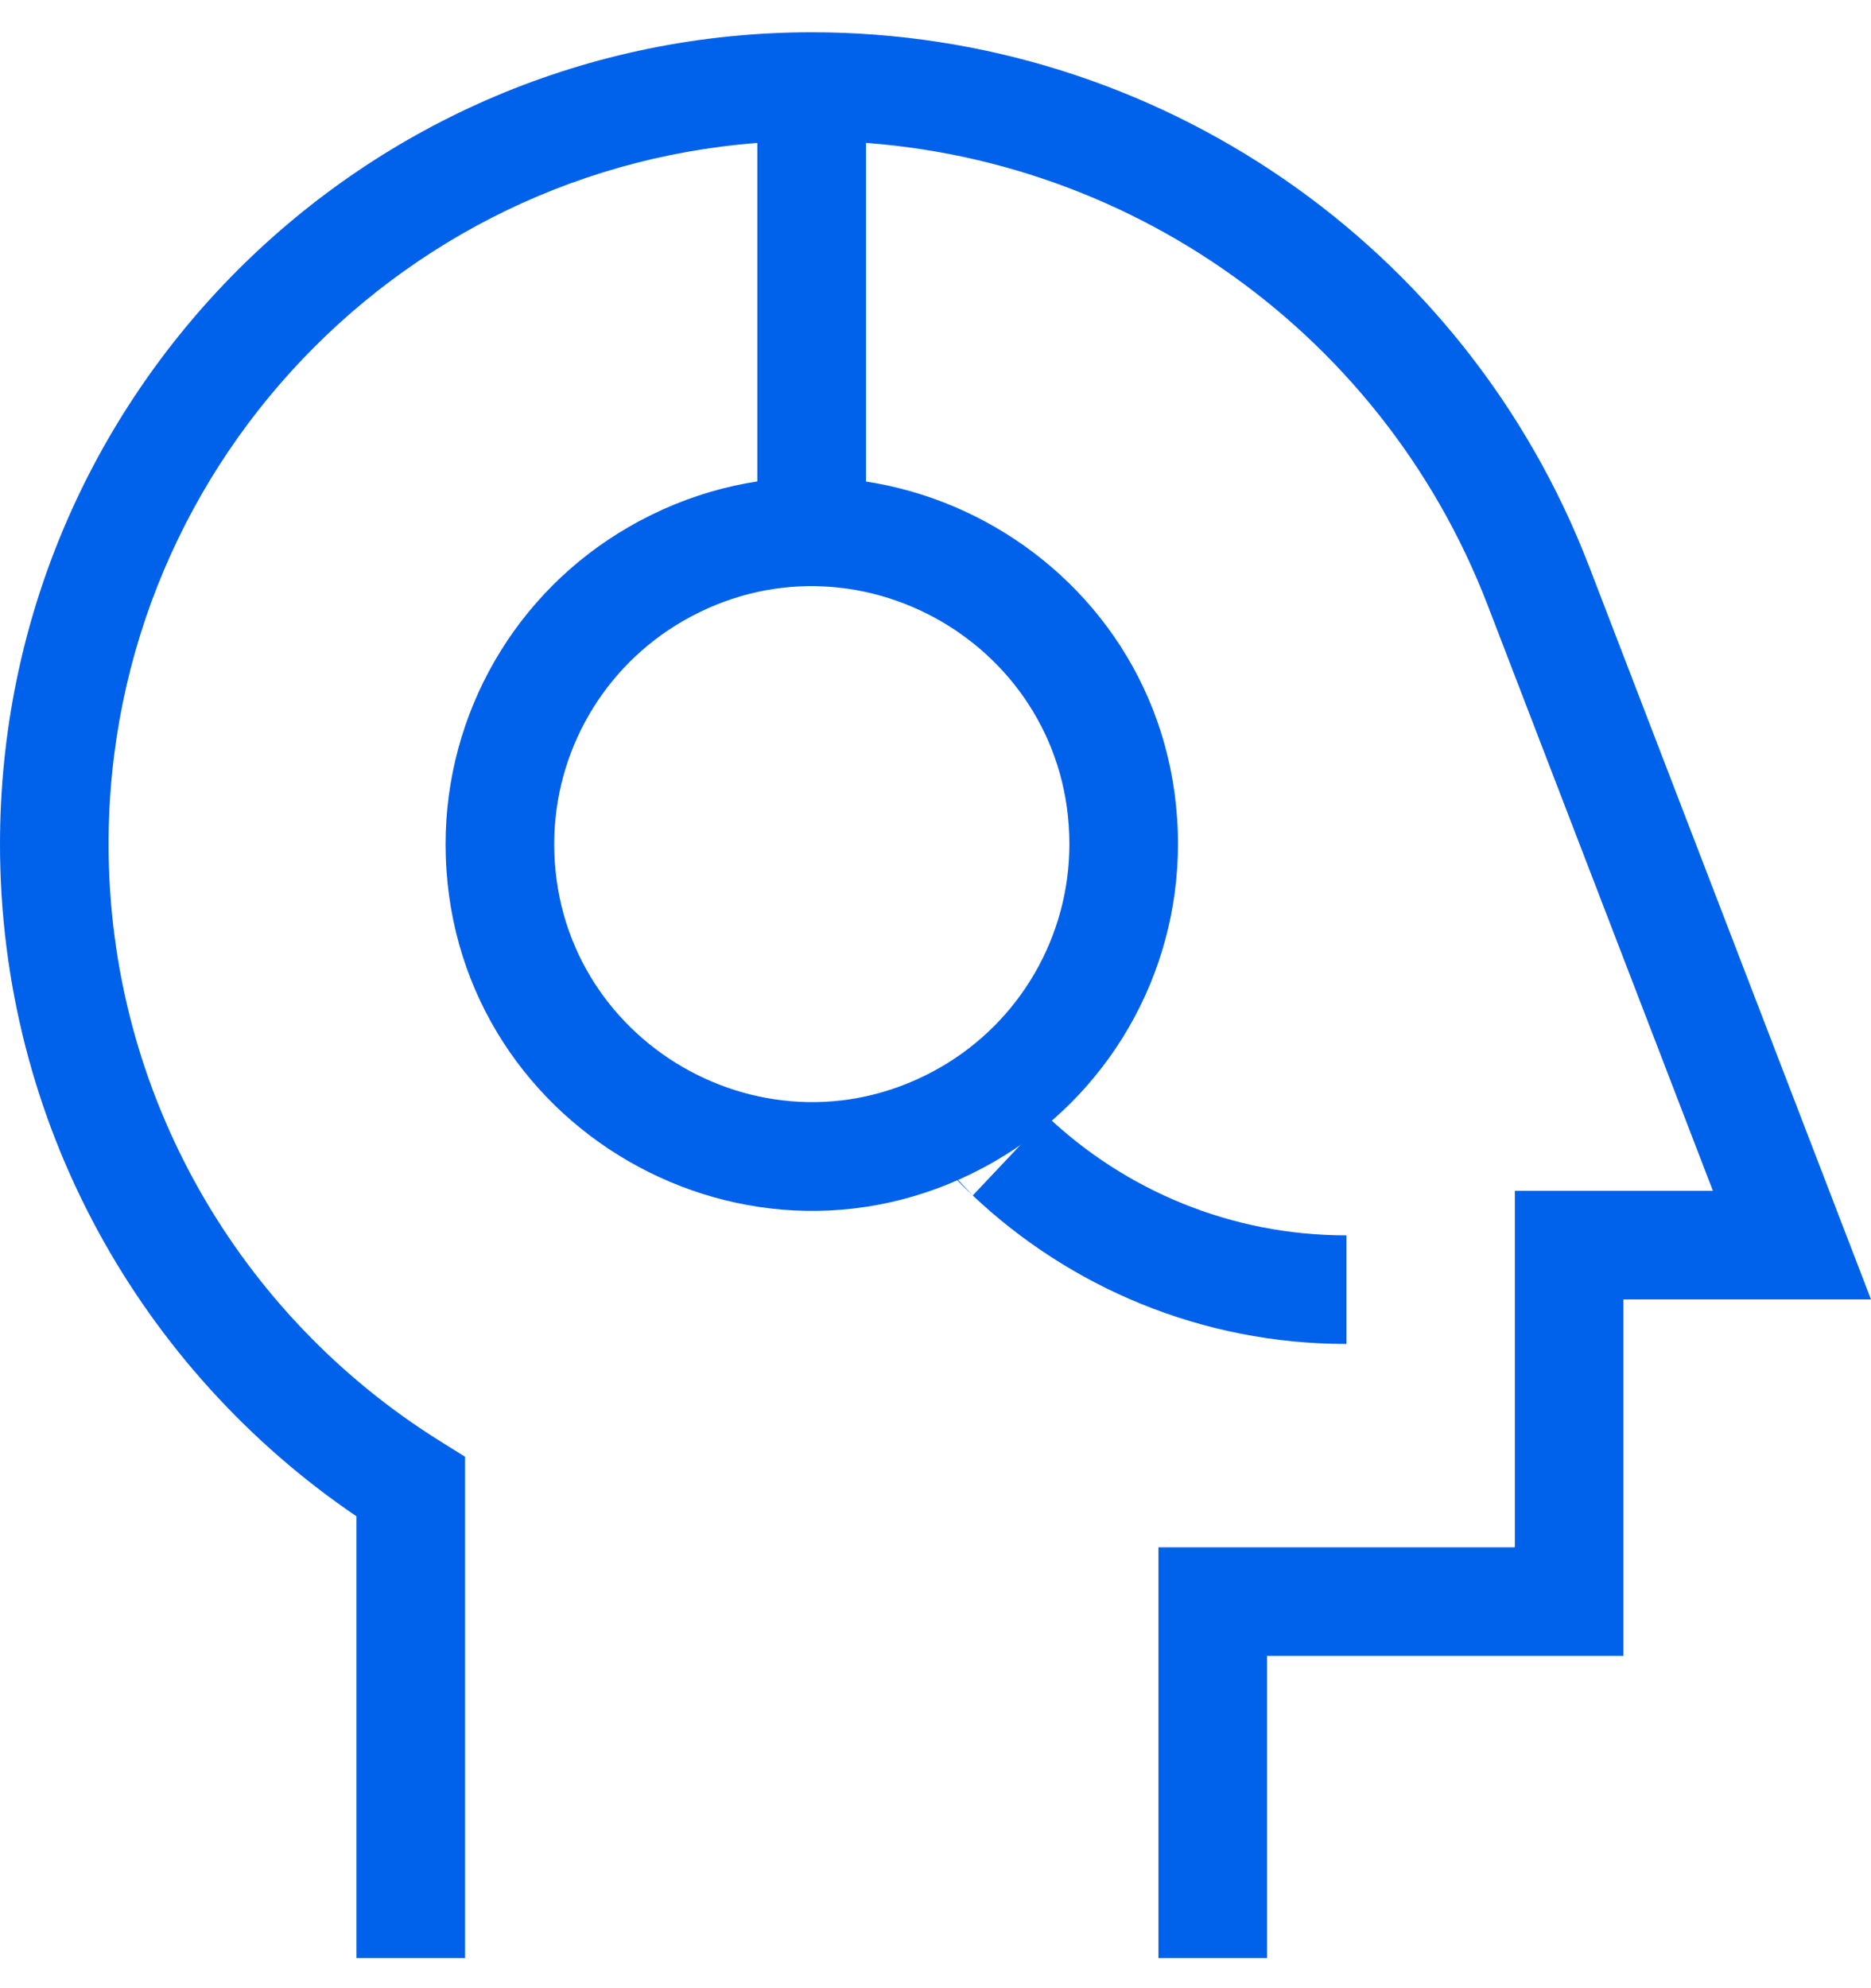
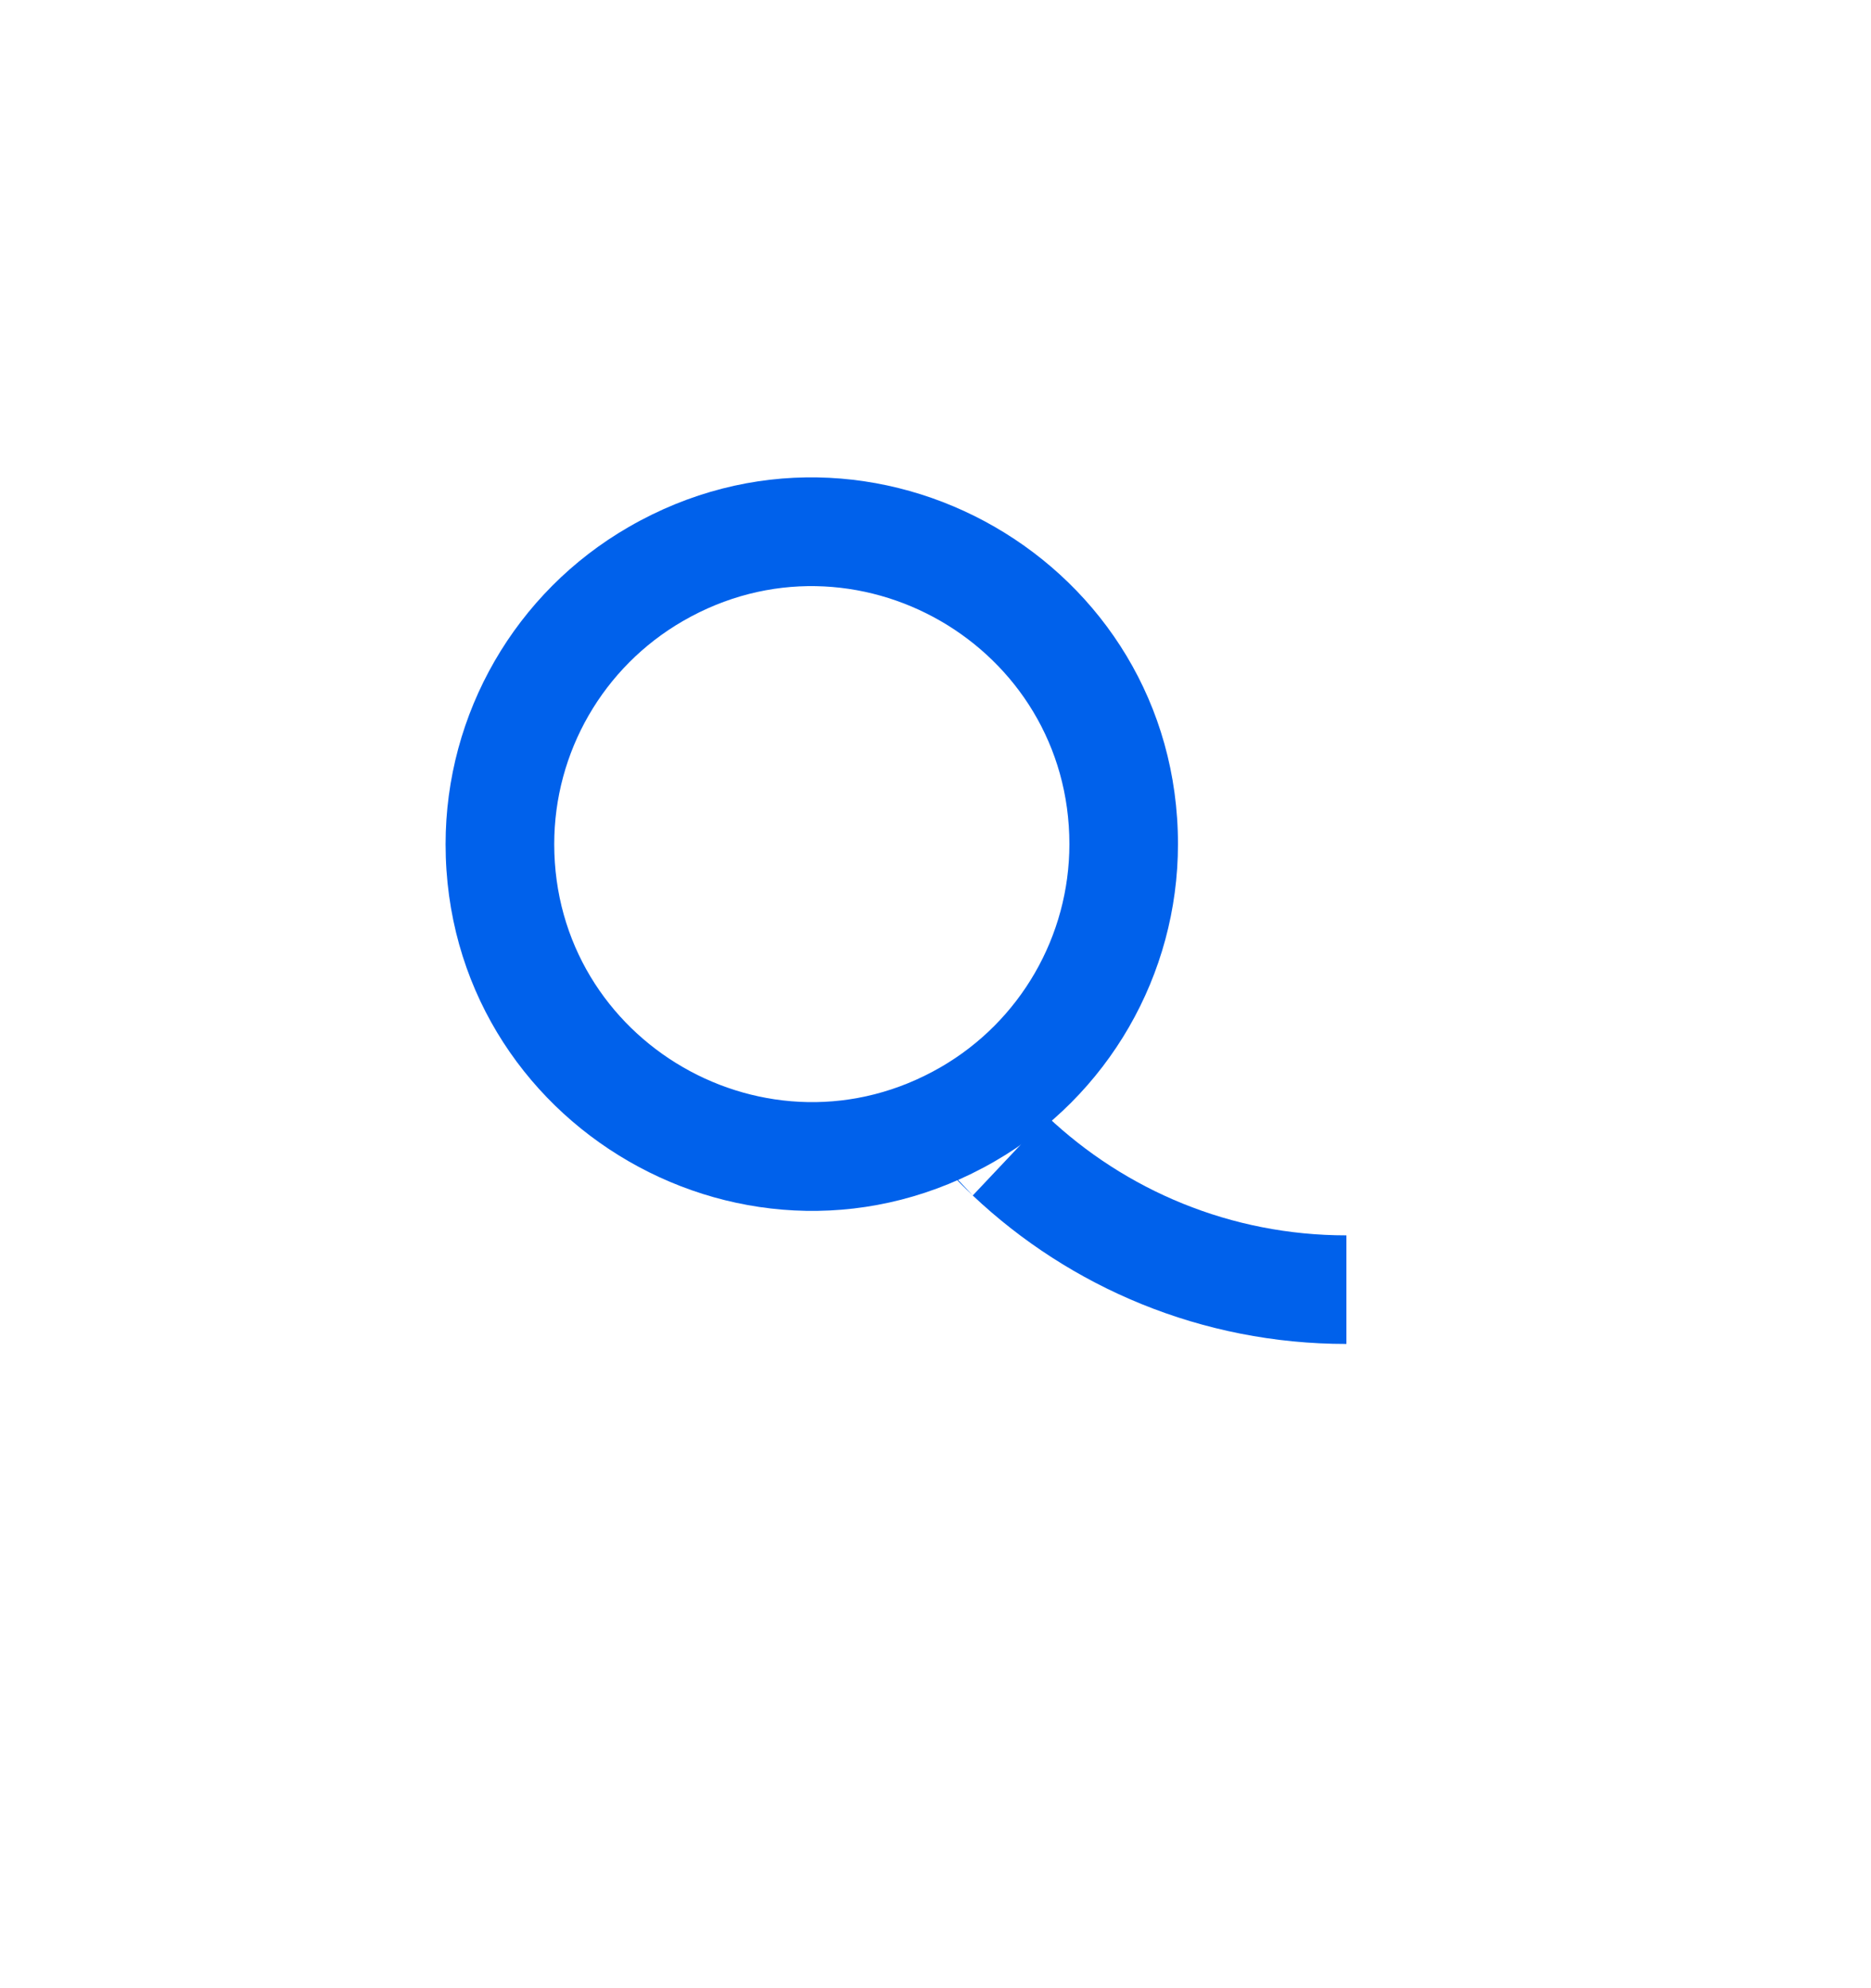
<svg xmlns="http://www.w3.org/2000/svg" width="32" height="34" viewBox="0 0 32 34" fill="none">
  <path fill-rule="evenodd" clip-rule="evenodd" d="M10.753 9.012C14.928 6.601 20.147 9.614 20.147 14.435C20.147 16.673 18.953 18.74 17.015 19.859L17.015 19.859C12.84 22.27 7.621 19.257 7.621 14.435C7.621 12.198 8.815 10.13 10.753 9.012ZM18.29 14.435C18.29 11.044 14.618 8.924 11.681 10.62L11.681 10.62C10.318 11.407 9.479 12.861 9.479 14.435C9.479 17.827 13.15 19.946 16.087 18.251C17.45 17.464 18.29 16.009 18.29 14.435Z" fill="#0061EB" />
-   <path fill-rule="evenodd" clip-rule="evenodd" d="M14.811 1.48V9.101H12.953V1.48H14.811Z" fill="#0061EB" />
-   <path fill-rule="evenodd" clip-rule="evenodd" d="M0 14.435C0 6.767 6.216 0.552 13.883 0.552C19.777 0.552 25.061 4.181 27.177 9.682L32 22.222H27.766V28.318H21.67V33.486H19.813V26.461H25.909V20.364H29.296L25.443 10.348C25.443 10.348 25.443 10.349 25.443 10.348C23.604 5.565 19.008 2.409 13.883 2.409C7.242 2.409 1.857 7.793 1.857 14.435C1.857 18.738 4.116 22.513 7.517 24.639L7.954 24.912V33.486H6.096V25.93C2.419 23.434 0 19.218 0 14.435Z" fill="#0061EB" />
  <path fill-rule="evenodd" clip-rule="evenodd" d="M17.912 19.093C17.696 18.889 17.492 18.672 17.302 18.444ZM17.302 18.444L15.875 19.633ZM15.875 19.633C16.113 19.919 16.367 20.189 16.637 20.444ZM17.912 19.093C19.248 20.354 21.047 21.126 23.028 21.126V22.983C20.554 22.983 18.304 22.017 16.637 20.444L16.637 20.444" fill="#0061EB" />
</svg>